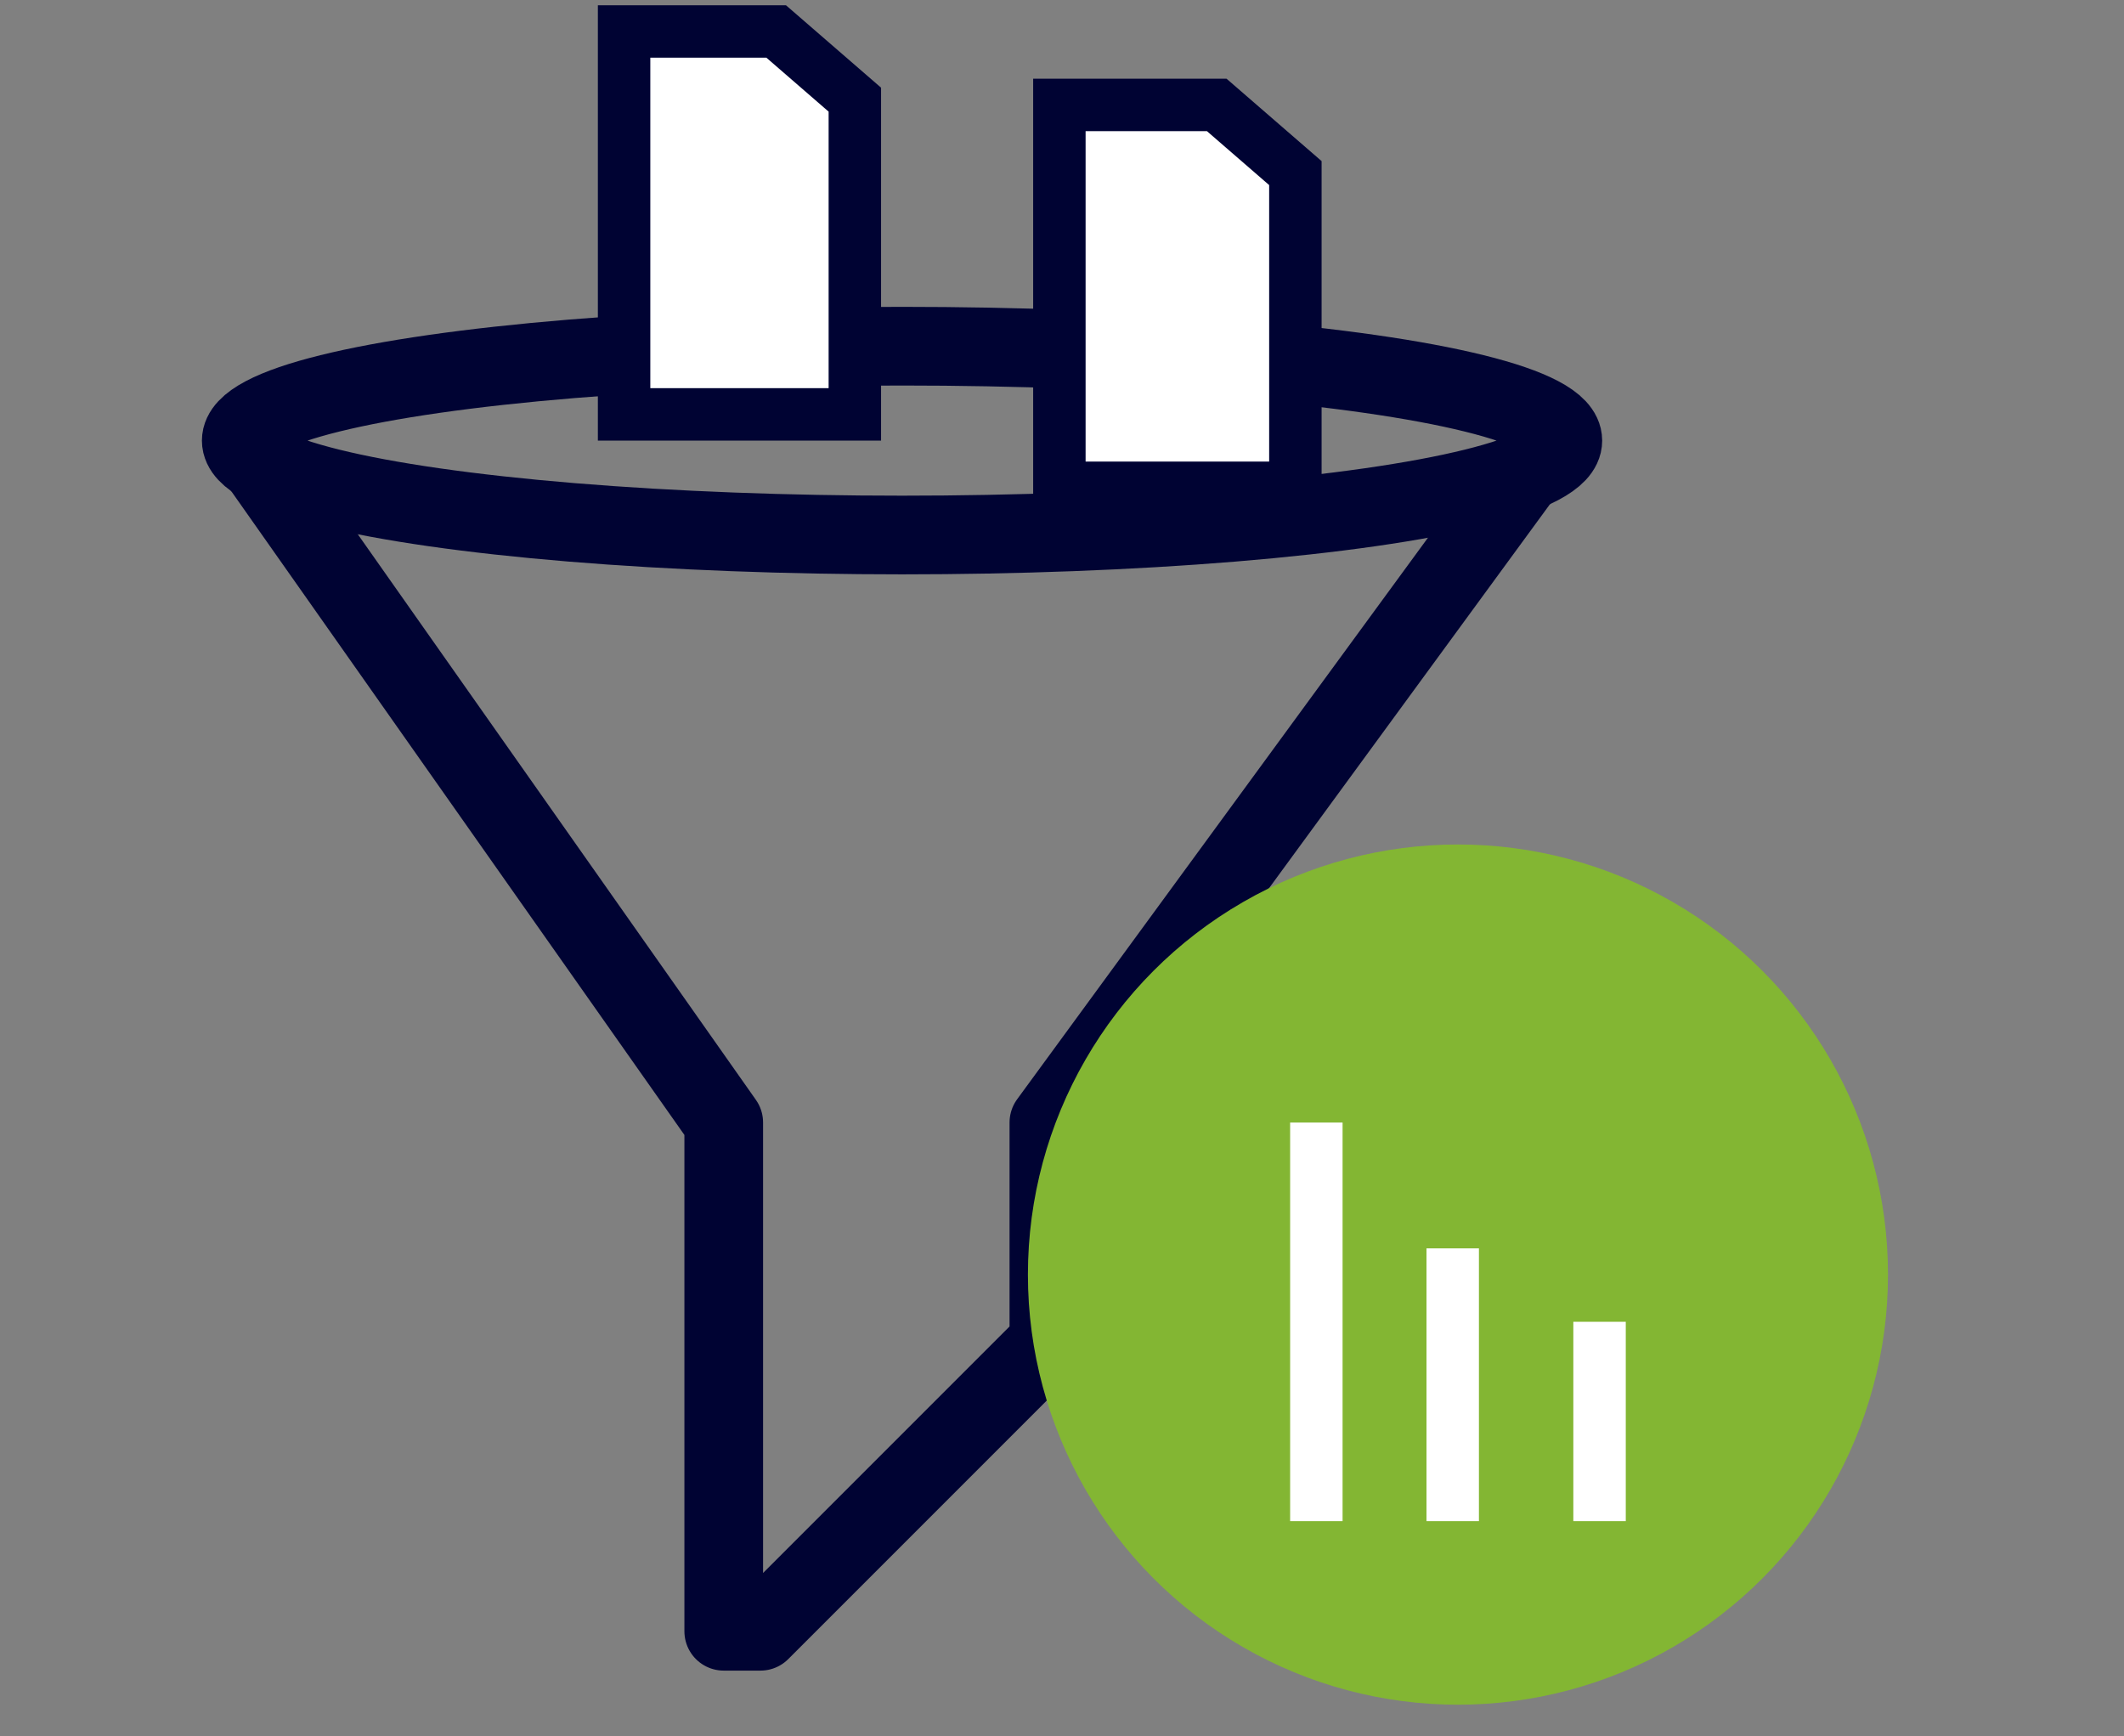
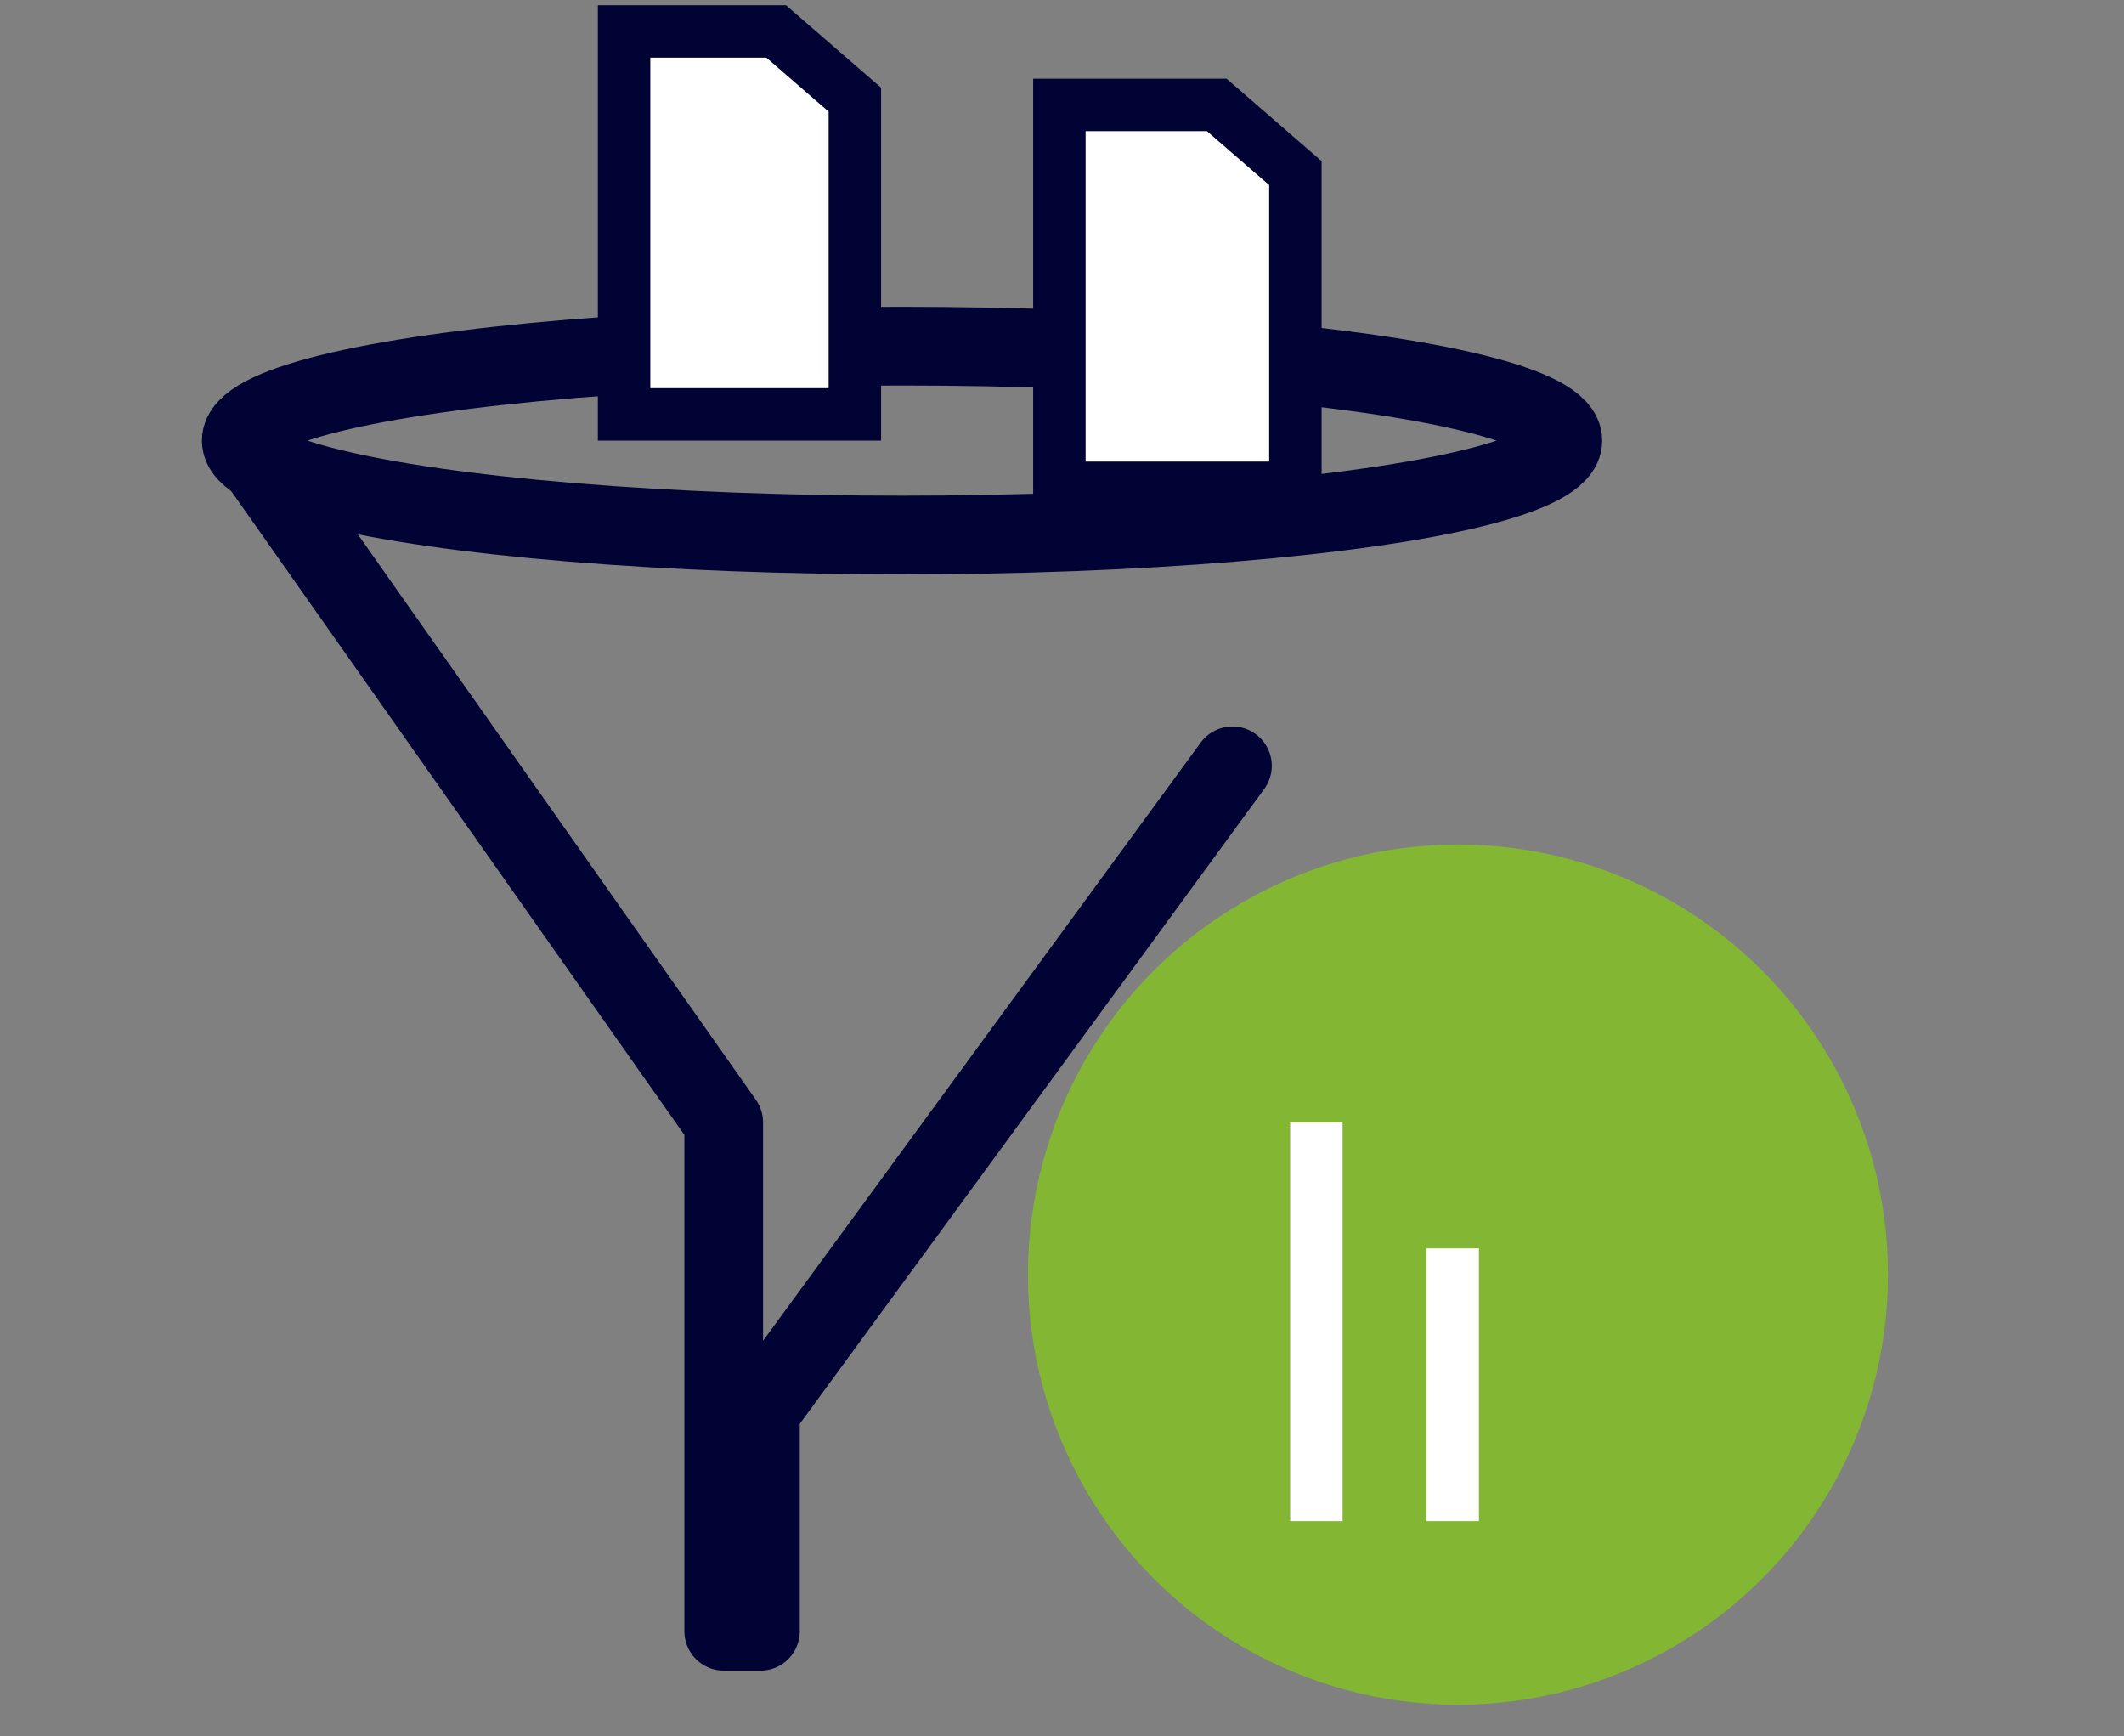
<svg xmlns="http://www.w3.org/2000/svg" version="1.1" id="Layer_1" x="0px" y="0px" viewBox="0 0 40.5 33.1" style="enable-background:new 0 0 40.5 33.1;" xml:space="preserve">
  <rect x="0" y="0" width="40.5" height="33.1" fill="#808080" stroke="none" />
  <style type="text/css">
	.st0{fill:none;stroke:#000333;stroke-width:1.5;stroke-linecap:round;stroke-linejoin:round;stroke-miterlimit:10;}
	.st1{fill:#83B633;}
	.st2{fill:none;stroke:#000333;stroke-width:1.5;stroke-linecap:round;stroke-miterlimit:10;}
	.st3{fill:none;stroke:#FFFFFF;stroke-linejoin:round;stroke-miterlimit:10;}
	.st4{fill:#FFFFFF;stroke:#000333;stroke-miterlimit:10;}
</style>
  <title>apm-icon</title>
-   <path class="st0" d="M5,8.9l8.8,12.5v9.1v0.6h0.5h0.2l5.5-5.5v-4.2l9-12.3" />
+   <path class="st0" d="M5,8.9l8.8,12.5v9.1v0.6h0.5h0.2v-4.2l9-12.3" />
  <circle class="st1" cx="27.8" cy="20.2" r="0.9" />
  <circle class="st1" cx="25.1" cy="25.2" r="0.9" />
  <circle class="st1" cx="30.5" cy="25.2" r="0.9" />
  <circle class="st1" cx="27.8" cy="24.3" r="8.2" />
  <ellipse class="st2" cx="17.2" cy="8.4" rx="12.6" ry="1.8" />
  <line class="st3" x1="25.1" y1="21.4" x2="25.1" y2="29" />
  <line class="st3" x1="27.7" y1="23.8" x2="27.7" y2="29" />
-   <line class="st3" x1="30.5" y1="25.2" x2="30.5" y2="29" />
  <path id="Path_200_4_" class="st4" d="M27.7,3.6" />
  <polygon class="st4" points="20.2,9.3 20.2,2 23.2,2 24.7,3.3 24.7,9.3 " />
  <polygon class="st4" points="11.9,7.9 11.9,0.6 14.8,0.6 16.3,1.9 16.3,7.9 " />
</svg>